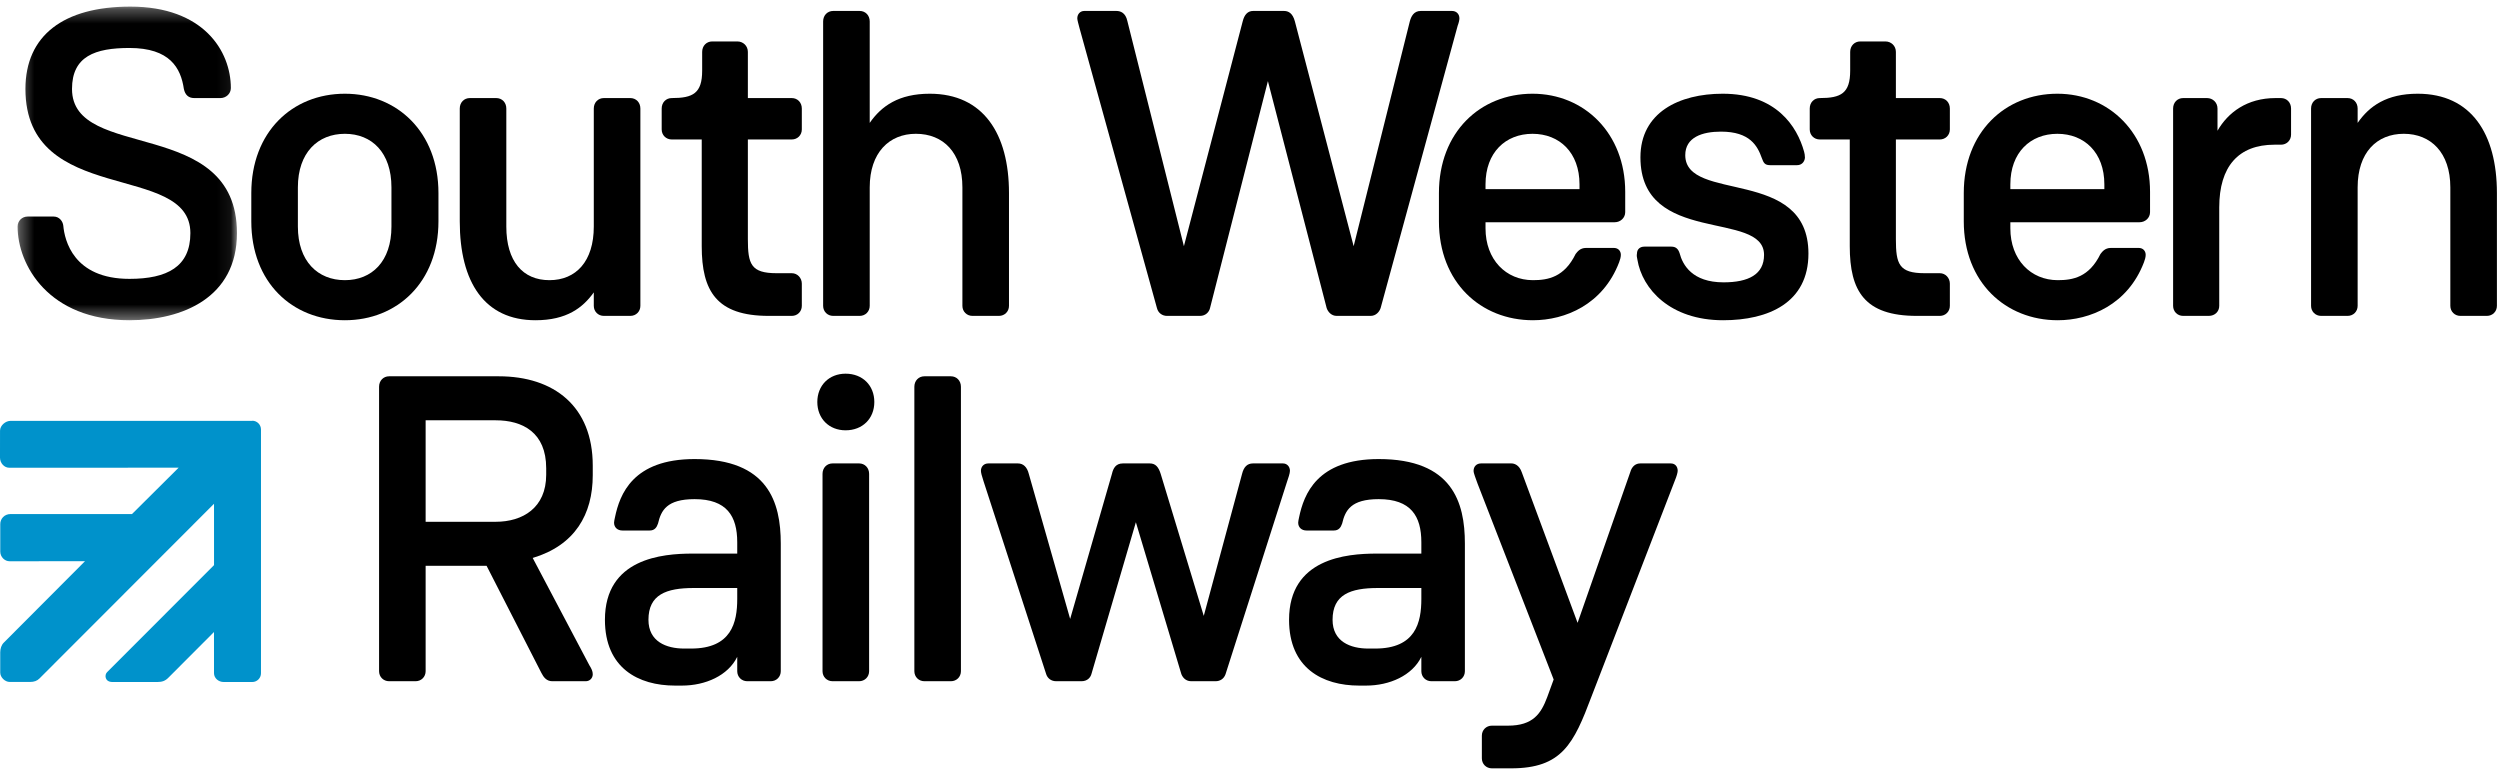
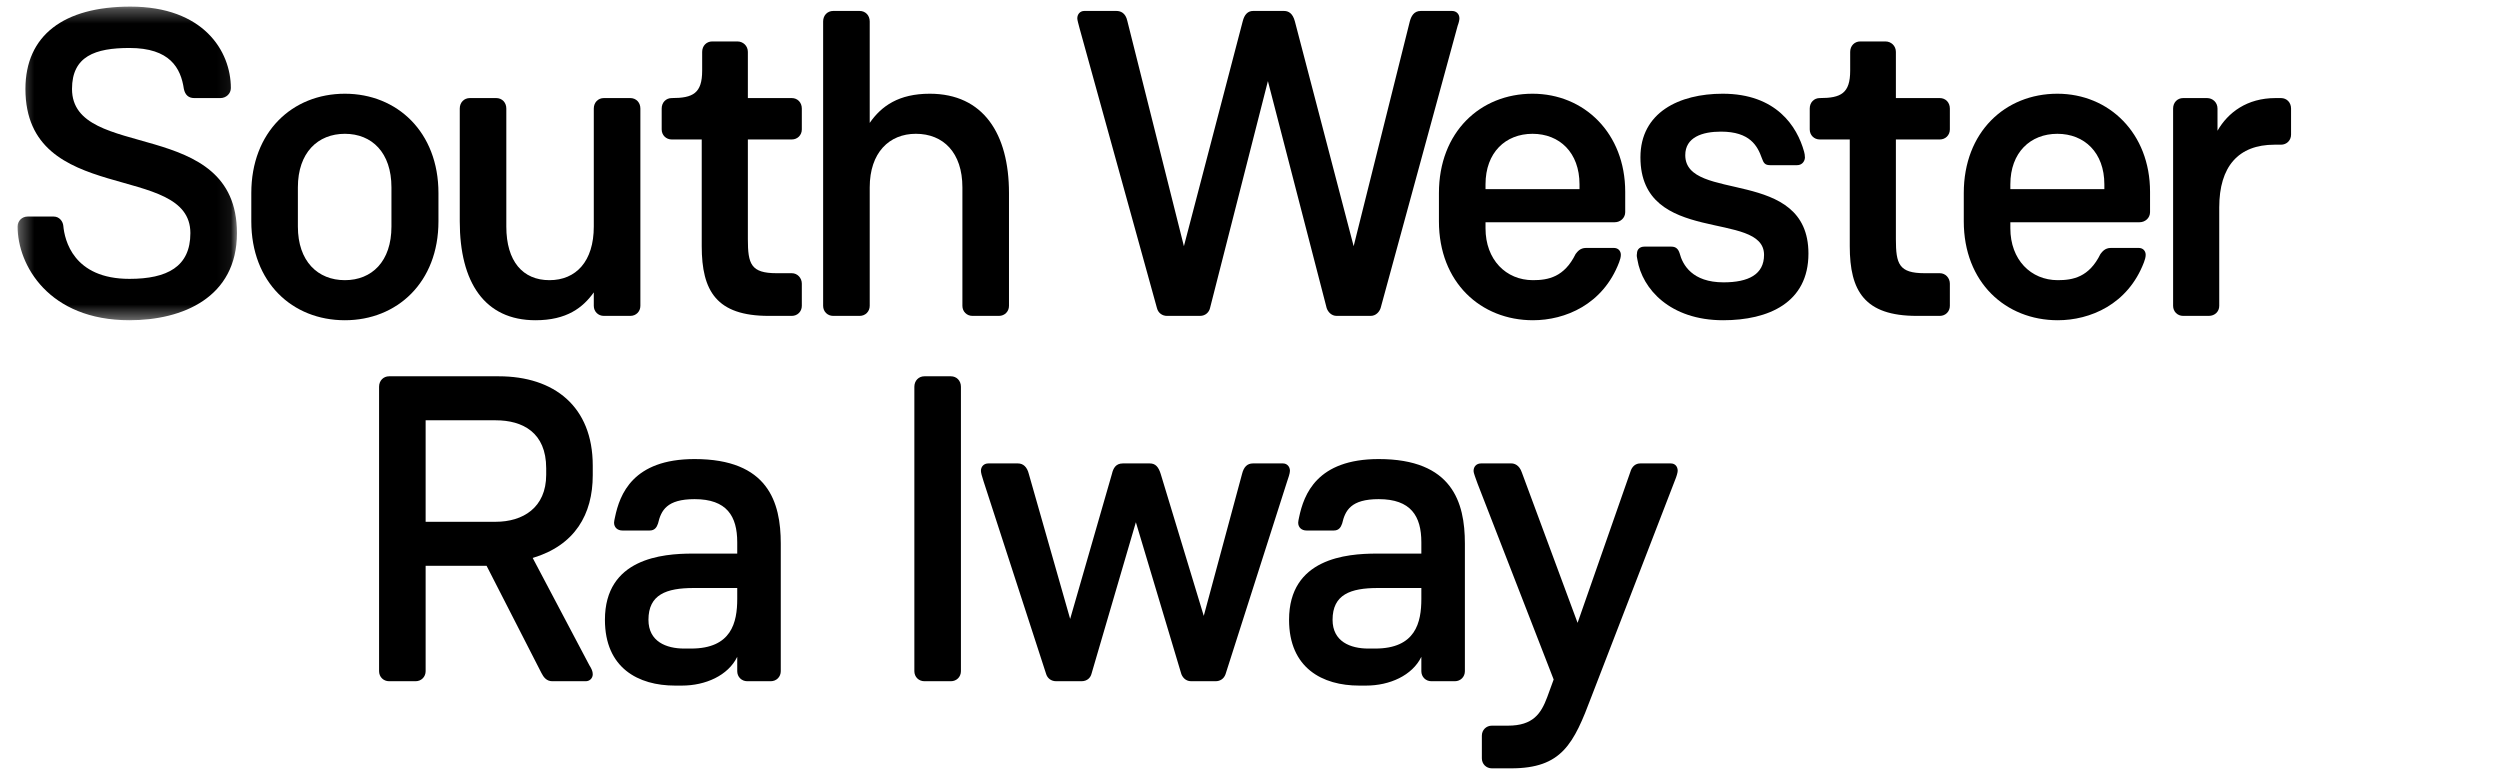
<svg xmlns="http://www.w3.org/2000/svg" xmlns:xlink="http://www.w3.org/1999/xlink" width="178px" height="55px" viewBox="0 0 178 55" version="1.1">
  <title>SWR </title>
  <desc>Created with Sketch.</desc>
  <defs>
    <polygon id="path-1" points="0.314 0.294 15.932 0.294 15.932 22.625 0.314 22.625" />
  </defs>
  <g id="Page-1" stroke="none" stroke-width="1" fill="none" fill-rule="evenodd">
    <g id="C4-PIDD-Global:-Green" transform="translate(-162, -50)">
      <g id="Navigation">
        <g id="SWR-" transform="translate(162, 50)">
          <g id="Group-3" transform="translate(0.939, 0.176)">
            <mask id="mask-2" fill="white">
              <use xlink:href="#path-1" />
            </mask>
            <g id="Clip-2" />
            <path d="M12.152,6.156 C11.934,4.667 11.16,3.24 8.278,3.24 C5.83,3.24 4.188,3.83 4.188,6.156 C4.188,11.366 15.932,8.047 15.932,16.422 C15.932,21.012 12.058,22.625 8.278,22.625 C2.514,22.625 0.314,18.686 0.314,15.957 C0.314,15.553 0.624,15.243 1.027,15.243 L2.886,15.243 C3.289,15.243 3.536,15.585 3.568,15.895 C3.66,16.918 4.28,19.679 8.278,19.679 C10.974,19.679 12.616,18.81 12.616,16.422 C12.616,11.304 0.872,14.561 0.872,6.156 C0.872,2.341 3.599,0.294 8.34,0.294 C13.546,0.294 15.498,3.457 15.498,6.094 C15.498,6.497 15.157,6.807 14.754,6.807 L12.895,6.807 C12.492,6.807 12.244,6.59 12.152,6.156" id="Fill-1" fill="#000000" mask="url(#mask-2)" />
          </g>
          <path d="M24.555,19.948 C26.476,19.948 27.871,18.614 27.871,16.133 L27.871,13.341 C27.871,10.86 26.476,9.527 24.555,9.527 C22.634,9.527 21.209,10.86 21.209,13.341 L21.209,16.133 C21.209,18.614 22.634,19.948 24.555,19.948 M24.555,6.673 C28.274,6.673 31.218,9.402 31.218,13.745 L31.218,15.761 C31.218,20.103 28.274,22.801 24.555,22.801 C20.806,22.801 17.893,20.103 17.893,15.761 L17.893,13.745 C17.893,9.402 20.806,6.673 24.555,6.673" id="Fill-4" fill="#000000" />
          <path d="M45.595,7.727 L45.595,21.778 C45.595,22.181 45.285,22.491 44.882,22.491 L42.991,22.491 C42.589,22.491 42.278,22.181 42.278,21.778 L42.278,20.817 C41.504,21.901 40.358,22.801 38.127,22.801 C34.501,22.801 32.735,20.103 32.735,15.761 L32.735,7.727 C32.735,7.293 33.045,6.983 33.448,6.983 L35.337,6.983 C35.74,6.983 36.05,7.293 36.05,7.727 L36.05,16.133 C36.05,18.614 37.228,19.948 39.119,19.948 C41.008,19.948 42.278,18.614 42.278,16.133 L42.278,7.727 C42.278,7.293 42.589,6.983 42.991,6.983 L44.882,6.983 C45.285,6.983 45.595,7.293 45.595,7.727" id="Fill-6" fill="#000000" />
          <path d="M49.963,17.529 L49.963,9.93 L47.825,9.93 C47.422,9.93 47.112,9.62 47.112,9.216 L47.112,7.727 C47.112,7.293 47.422,6.983 47.825,6.983 C49.344,6.983 49.994,6.642 49.994,5.029 L49.994,3.695 C49.994,3.261 50.304,2.951 50.707,2.951 L52.504,2.951 C52.907,2.951 53.248,3.261 53.248,3.695 L53.248,6.983 L56.377,6.983 C56.78,6.983 57.09,7.293 57.09,7.727 L57.09,9.216 C57.09,9.62 56.78,9.93 56.377,9.93 L53.248,9.93 L53.248,17.032 C53.248,18.8 53.464,19.452 55.293,19.452 L56.377,19.452 C56.78,19.452 57.09,19.793 57.09,20.196 L57.09,21.778 C57.09,22.181 56.78,22.491 56.377,22.491 L54.735,22.491 C51.017,22.491 49.963,20.723 49.963,17.529" id="Fill-8" fill="#000000" />
          <path d="M58.607,21.778 L58.607,1.525 C58.607,1.09 58.917,0.78 59.32,0.78 L61.211,0.78 C61.613,0.78 61.924,1.09 61.924,1.525 L61.924,8.751 C62.76,7.542 63.999,6.673 66.2,6.673 C70.011,6.673 71.84,9.526 71.84,13.744 L71.84,21.778 C71.84,22.181 71.53,22.491 71.127,22.491 L69.236,22.491 C68.833,22.491 68.523,22.181 68.523,21.778 L68.523,13.342 C68.523,10.86 67.16,9.526 65.208,9.526 C63.318,9.526 61.924,10.86 61.924,13.342 L61.924,21.778 C61.924,22.181 61.613,22.491 61.211,22.491 L59.32,22.491 C58.917,22.491 58.607,22.181 58.607,21.778" id="Fill-10" fill="#000000" />
          <path d="M103.91,1.307 C103.91,1.4 103.879,1.587 103.785,1.834 L98.301,21.933 C98.208,22.212 97.96,22.491 97.588,22.491 L95.171,22.491 C94.8,22.491 94.552,22.212 94.458,21.933 L90.275,5.774 L86.154,21.933 C86.092,22.212 85.844,22.491 85.441,22.491 L83.086,22.491 C82.776,22.491 82.467,22.305 82.374,21.933 L76.858,1.989 C76.796,1.742 76.703,1.432 76.703,1.307 C76.703,0.997 76.919,0.78 77.198,0.78 L79.492,0.78 C79.771,0.78 80.142,0.905 80.267,1.494 L84.294,17.529 L88.479,1.525 C88.602,1.028 88.85,0.78 89.222,0.78 L91.422,0.78 C91.732,0.78 92.041,0.935 92.196,1.525 L96.38,17.529 L100.378,1.525 C100.47,1.183 100.656,0.78 101.152,0.78 L103.383,0.78 C103.693,0.78 103.91,0.997 103.91,1.307" id="Fill-12" fill="#000000" />
          <path d="M112.461,13.124 C112.461,10.86 111.036,9.527 109.115,9.527 C107.193,9.527 105.769,10.86 105.769,13.124 L105.769,13.466 L112.461,13.466 L112.461,13.124 Z M109.146,19.948 C110.23,19.948 111.377,19.731 112.182,18.087 C112.306,17.932 112.492,17.653 112.926,17.653 L114.909,17.653 C115.219,17.653 115.405,17.87 115.405,18.149 C115.405,18.304 115.343,18.521 115.281,18.676 C114.135,21.685 111.438,22.801 109.146,22.801 C105.427,22.801 102.452,20.103 102.452,15.761 L102.452,13.744 C102.452,9.403 105.396,6.673 109.115,6.673 C112.803,6.673 115.715,9.495 115.715,13.652 L115.715,15.109 C115.715,15.512 115.374,15.823 114.972,15.823 L105.769,15.823 L105.769,16.257 C105.769,18.49 107.224,19.948 109.146,19.948 L109.146,19.948 Z" id="Fill-14" fill="#000000" />
          <path d="M116.583,18.49 C116.552,18.366 116.52,18.18 116.552,18.056 C116.552,17.746 116.768,17.56 117.078,17.56 L118.999,17.56 C119.34,17.56 119.495,17.746 119.587,18.025 C119.805,18.862 120.487,20.103 122.718,20.103 C124.484,20.103 125.6,19.545 125.6,18.149 C125.6,14.923 116.799,17.529 116.799,11.201 C116.799,8.006 119.557,6.673 122.656,6.673 C126.467,6.673 127.954,8.999 128.451,10.798 C128.482,10.891 128.512,11.077 128.512,11.233 C128.482,11.542 128.264,11.76 127.954,11.76 L126.033,11.76 C125.661,11.76 125.569,11.605 125.445,11.263 C125.135,10.395 124.608,9.372 122.532,9.372 C121.199,9.372 119.991,9.774 119.991,11.046 C119.991,14.458 128.761,11.853 128.761,18.056 C128.761,21.56 125.909,22.801 122.686,22.801 C118.906,22.801 116.923,20.568 116.583,18.49" id="Fill-16" fill="#000000" />
          <path d="M131.703,17.529 L131.703,9.93 L129.565,9.93 C129.162,9.93 128.853,9.62 128.853,9.216 L128.853,7.727 C128.853,7.293 129.162,6.983 129.565,6.983 C131.083,6.983 131.733,6.642 131.733,5.029 L131.733,3.695 C131.733,3.261 132.044,2.951 132.446,2.951 L134.244,2.951 C134.647,2.951 134.987,3.261 134.987,3.695 L134.987,6.983 L138.117,6.983 C138.521,6.983 138.83,7.293 138.83,7.727 L138.83,9.216 C138.83,9.62 138.521,9.93 138.117,9.93 L134.987,9.93 L134.987,17.032 C134.987,18.8 135.205,19.452 137.033,19.452 L138.117,19.452 C138.521,19.452 138.83,19.793 138.83,20.196 L138.83,21.778 C138.83,22.181 138.521,22.491 138.117,22.491 L136.475,22.491 C132.756,22.491 131.703,20.723 131.703,17.529" id="Fill-18" fill="#000000" />
          <path d="M149.83,13.124 C149.83,10.86 148.405,9.527 146.484,9.527 C144.562,9.527 143.137,10.86 143.137,13.124 L143.137,13.466 L149.83,13.466 L149.83,13.124 Z M146.515,19.948 C147.599,19.948 148.746,19.731 149.551,18.087 C149.675,17.932 149.861,17.653 150.295,17.653 L152.278,17.653 C152.588,17.653 152.773,17.87 152.773,18.149 C152.773,18.304 152.712,18.521 152.649,18.676 C151.503,21.685 148.807,22.801 146.515,22.801 C142.796,22.801 139.821,20.103 139.821,15.761 L139.821,13.744 C139.821,9.403 142.765,6.673 146.484,6.673 C150.172,6.673 153.083,9.495 153.083,13.652 L153.083,15.109 C153.083,15.512 152.743,15.823 152.34,15.823 L143.137,15.823 L143.137,16.257 C143.137,18.49 144.593,19.948 146.515,19.948 L146.515,19.948 Z" id="Fill-20" fill="#000000" />
          <path d="M154.725,21.778 L154.725,7.727 C154.725,7.293 155.035,6.983 155.438,6.983 L157.142,6.983 C157.545,6.983 157.886,7.293 157.886,7.727 L157.886,9.31 C158.63,8.007 159.994,6.983 162.008,6.983 L162.41,6.983 C162.813,6.983 163.123,7.293 163.123,7.727 L163.123,9.588 C163.123,9.992 162.813,10.302 162.41,10.302 L161.946,10.302 C159.373,10.302 158.01,11.853 158.01,14.768 L158.01,21.778 C158.01,22.181 157.7,22.491 157.266,22.491 L155.438,22.491 C155.035,22.491 154.725,22.181 154.725,21.778" id="Fill-22" fill="#000000" />
-           <path d="M164.548,21.778 L164.548,7.727 C164.548,7.293 164.858,6.983 165.261,6.983 L167.151,6.983 C167.554,6.983 167.864,7.293 167.864,7.727 L167.864,8.751 C168.701,7.542 169.94,6.673 172.14,6.673 C175.952,6.673 177.78,9.526 177.78,13.744 L177.78,21.778 C177.78,22.181 177.47,22.491 177.067,22.491 L175.177,22.491 C174.774,22.491 174.464,22.181 174.464,21.778 L174.464,13.342 C174.464,10.86 173.07,9.526 171.149,9.526 C169.227,9.526 167.864,10.86 167.864,13.342 L167.864,21.778 C167.864,22.181 167.554,22.491 167.151,22.491 L165.261,22.491 C164.858,22.491 164.548,22.181 164.548,21.778" id="Fill-24" fill="#000000" />
          <path d="M35.294,37.151 C37.215,37.151 38.889,36.159 38.889,33.802 L38.889,33.337 C38.889,30.794 37.215,29.925 35.294,29.925 L30.305,29.925 L30.305,37.151 L35.294,37.151 Z M29.592,48.503 L27.703,48.503 C27.299,48.503 26.99,48.193 26.99,47.79 L26.99,27.537 C26.99,27.102 27.299,26.792 27.703,26.792 L35.511,26.792 C39.447,26.792 42.204,28.932 42.204,33.151 L42.204,33.833 C42.204,36.624 40.934,38.826 37.928,39.726 L41.957,47.356 C42.112,47.604 42.204,47.79 42.204,48.007 C42.204,48.286 41.988,48.503 41.709,48.503 L39.323,48.503 C38.92,48.503 38.703,48.224 38.548,47.914 L34.644,40.284 L30.305,40.284 L30.305,47.79 C30.305,48.193 29.995,48.503 29.592,48.503 L29.592,48.503 Z" id="Fill-26" fill="#000000" />
          <path d="M46.17,44.13 C46.17,45.681 47.44,46.177 48.711,46.177 L49.207,46.177 C52.088,46.177 52.491,44.316 52.491,42.641 L52.491,41.866 L49.392,41.866 C47.44,41.866 46.17,42.331 46.17,44.13 M54.878,48.503 L53.204,48.503 C52.801,48.503 52.491,48.193 52.491,47.79 L52.491,46.766 C51.84,48.1 50.229,48.814 48.556,48.814 L48.06,48.814 C45.457,48.814 43.071,47.573 43.071,44.13 C43.071,39.756 47.161,39.416 49.3,39.416 L52.491,39.416 L52.491,38.609 C52.491,36.748 51.748,35.539 49.455,35.539 C47.471,35.539 47.069,36.345 46.851,37.275 C46.759,37.555 46.604,37.772 46.262,37.772 L44.31,37.772 C43.97,37.772 43.721,37.555 43.721,37.213 C43.721,37.151 43.753,36.966 43.784,36.841 C44.124,35.198 45.054,32.685 49.455,32.685 C54.692,32.685 55.591,35.756 55.591,38.702 L55.591,47.79 C55.591,48.193 55.28,48.503 54.878,48.503" id="Fill-28" fill="#000000" />
-           <path d="M58.564,47.79 L58.564,33.739 C58.564,33.305 58.874,32.995 59.277,32.995 L61.168,32.995 C61.57,32.995 61.881,33.305 61.881,33.739 L61.881,47.79 C61.881,48.193 61.57,48.503 61.168,48.503 L59.277,48.503 C58.874,48.503 58.564,48.193 58.564,47.79 M62.252,28.622 C62.252,29.801 61.415,30.638 60.206,30.638 C59.029,30.638 58.193,29.801 58.193,28.622 C58.193,27.444 59.029,26.606 60.206,26.606 C61.415,26.606 62.252,27.444 62.252,28.622" id="Fill-30" fill="#000000" />
          <path d="M65.102,47.79 L65.102,27.537 C65.102,27.102 65.412,26.792 65.815,26.792 L67.705,26.792 C68.108,26.792 68.418,27.102 68.418,27.537 L68.418,47.79 C68.418,48.193 68.108,48.503 67.705,48.503 L65.815,48.503 C65.412,48.503 65.102,48.193 65.102,47.79" id="Fill-32" fill="#000000" />
          <path d="M91.844,33.523 C91.844,33.709 91.72,34.05 91.627,34.329 L87.257,48.007 C87.134,48.348 86.855,48.503 86.545,48.503 L84.81,48.503 C84.376,48.503 84.159,48.162 84.097,47.945 L80.874,37.183 L77.714,47.976 C77.651,48.224 77.435,48.503 77.001,48.503 L75.203,48.503 C74.832,48.503 74.584,48.286 74.491,48.007 L70.029,34.267 C69.905,33.895 69.842,33.647 69.842,33.523 C69.842,33.213 70.06,32.996 70.369,32.996 L72.477,32.996 C72.849,32.996 73.127,33.243 73.251,33.74 L76.195,44.068 L79.17,33.74 C79.263,33.336 79.448,32.996 79.945,32.996 L81.866,32.996 C82.268,32.996 82.486,33.243 82.641,33.74 L85.708,43.851 L88.435,33.74 C88.559,33.243 88.807,32.996 89.21,32.996 L91.348,32.996 C91.627,32.996 91.844,33.213 91.844,33.523" id="Fill-34" fill="#000000" />
          <path d="M94.879,44.13 C94.879,45.681 96.15,46.177 97.42,46.177 L97.917,46.177 C100.798,46.177 101.2,44.316 101.2,42.641 L101.2,41.866 L98.102,41.866 C96.15,41.866 94.879,42.331 94.879,44.13 M103.587,48.503 L101.913,48.503 C101.51,48.503 101.2,48.193 101.2,47.79 L101.2,46.766 C100.55,48.1 98.939,48.814 97.265,48.814 L96.77,48.814 C94.166,48.814 91.781,47.573 91.781,44.13 C91.781,39.756 95.871,39.416 98.009,39.416 L101.2,39.416 L101.2,38.609 C101.2,36.748 100.457,35.539 98.164,35.539 C96.181,35.539 95.778,36.345 95.561,37.275 C95.468,37.555 95.313,37.772 94.972,37.772 L93.02,37.772 C92.679,37.772 92.431,37.555 92.431,37.213 C92.431,37.151 92.462,36.966 92.493,36.841 C92.834,35.198 93.764,32.685 98.164,32.685 C103.401,32.685 104.3,35.756 104.3,38.702 L104.3,47.79 C104.3,48.193 103.99,48.503 103.587,48.503" id="Fill-36" fill="#000000" />
          <path d="M119.452,33.523 C119.452,33.647 119.359,33.957 119.266,34.174 L113.316,49.589 C112.045,52.969 111.209,54.706 107.584,54.706 L106.221,54.706 C105.817,54.706 105.508,54.396 105.508,53.993 L105.508,52.38 C105.508,51.977 105.817,51.667 106.221,51.667 L107.367,51.667 C109.165,51.667 109.722,50.799 110.156,49.651 L110.621,48.38 L105.198,34.422 C105.074,34.05 104.919,33.709 104.919,33.523 C104.919,33.213 105.136,32.996 105.446,32.996 L107.615,32.996 C107.8,32.996 108.173,33.088 108.358,33.647 L112.324,44.347 L116.075,33.616 C116.198,33.181 116.477,32.996 116.787,32.996 L118.956,32.996 C119.266,32.996 119.452,33.213 119.452,33.523" id="Fill-38" fill="#000000" />
-           <path d="M17.961,29.966 L0.738,29.966 C0.397,29.97 0.007,30.288 0.002,30.661 C0.002,30.663 0.001,31.275 0.001,31.278 L-4.69656992e-05,32.591 C0.004,32.972 0.3,33.303 0.659,33.303 L12.719,33.299 C12.719,33.299 9.66,36.339 9.399,36.6 L0.751,36.6 C0.313,36.6 0.015,36.939 0.019,37.32 L0.019,39.275 C0.023,39.656 0.337,39.965 0.683,39.961 L6.051,39.958 L0.269,45.757 C0.098,45.927 0.016,46.19 0.016,46.451 L0.016,47.884 C0.015,48.226 0.352,48.555 0.694,48.555 L2.143,48.555 C2.425,48.555 2.641,48.478 2.807,48.311 L15.238,35.868 L15.239,40.237 L7.635,47.848 C7.427,48.031 7.444,48.559 8.008,48.559 L11.2,48.559 C11.543,48.559 11.766,48.484 12.004,48.238 L15.236,44.999 L15.237,47.937 C15.241,48.283 15.555,48.564 15.936,48.559 L17.961,48.559 C18.303,48.559 18.582,48.28 18.582,47.937 L18.582,30.579 C18.582,30.236 18.303,29.956 17.961,29.956" id="Fill-40" fill="#0092CB" />
        </g>
      </g>
    </g>
  </g>
</svg>